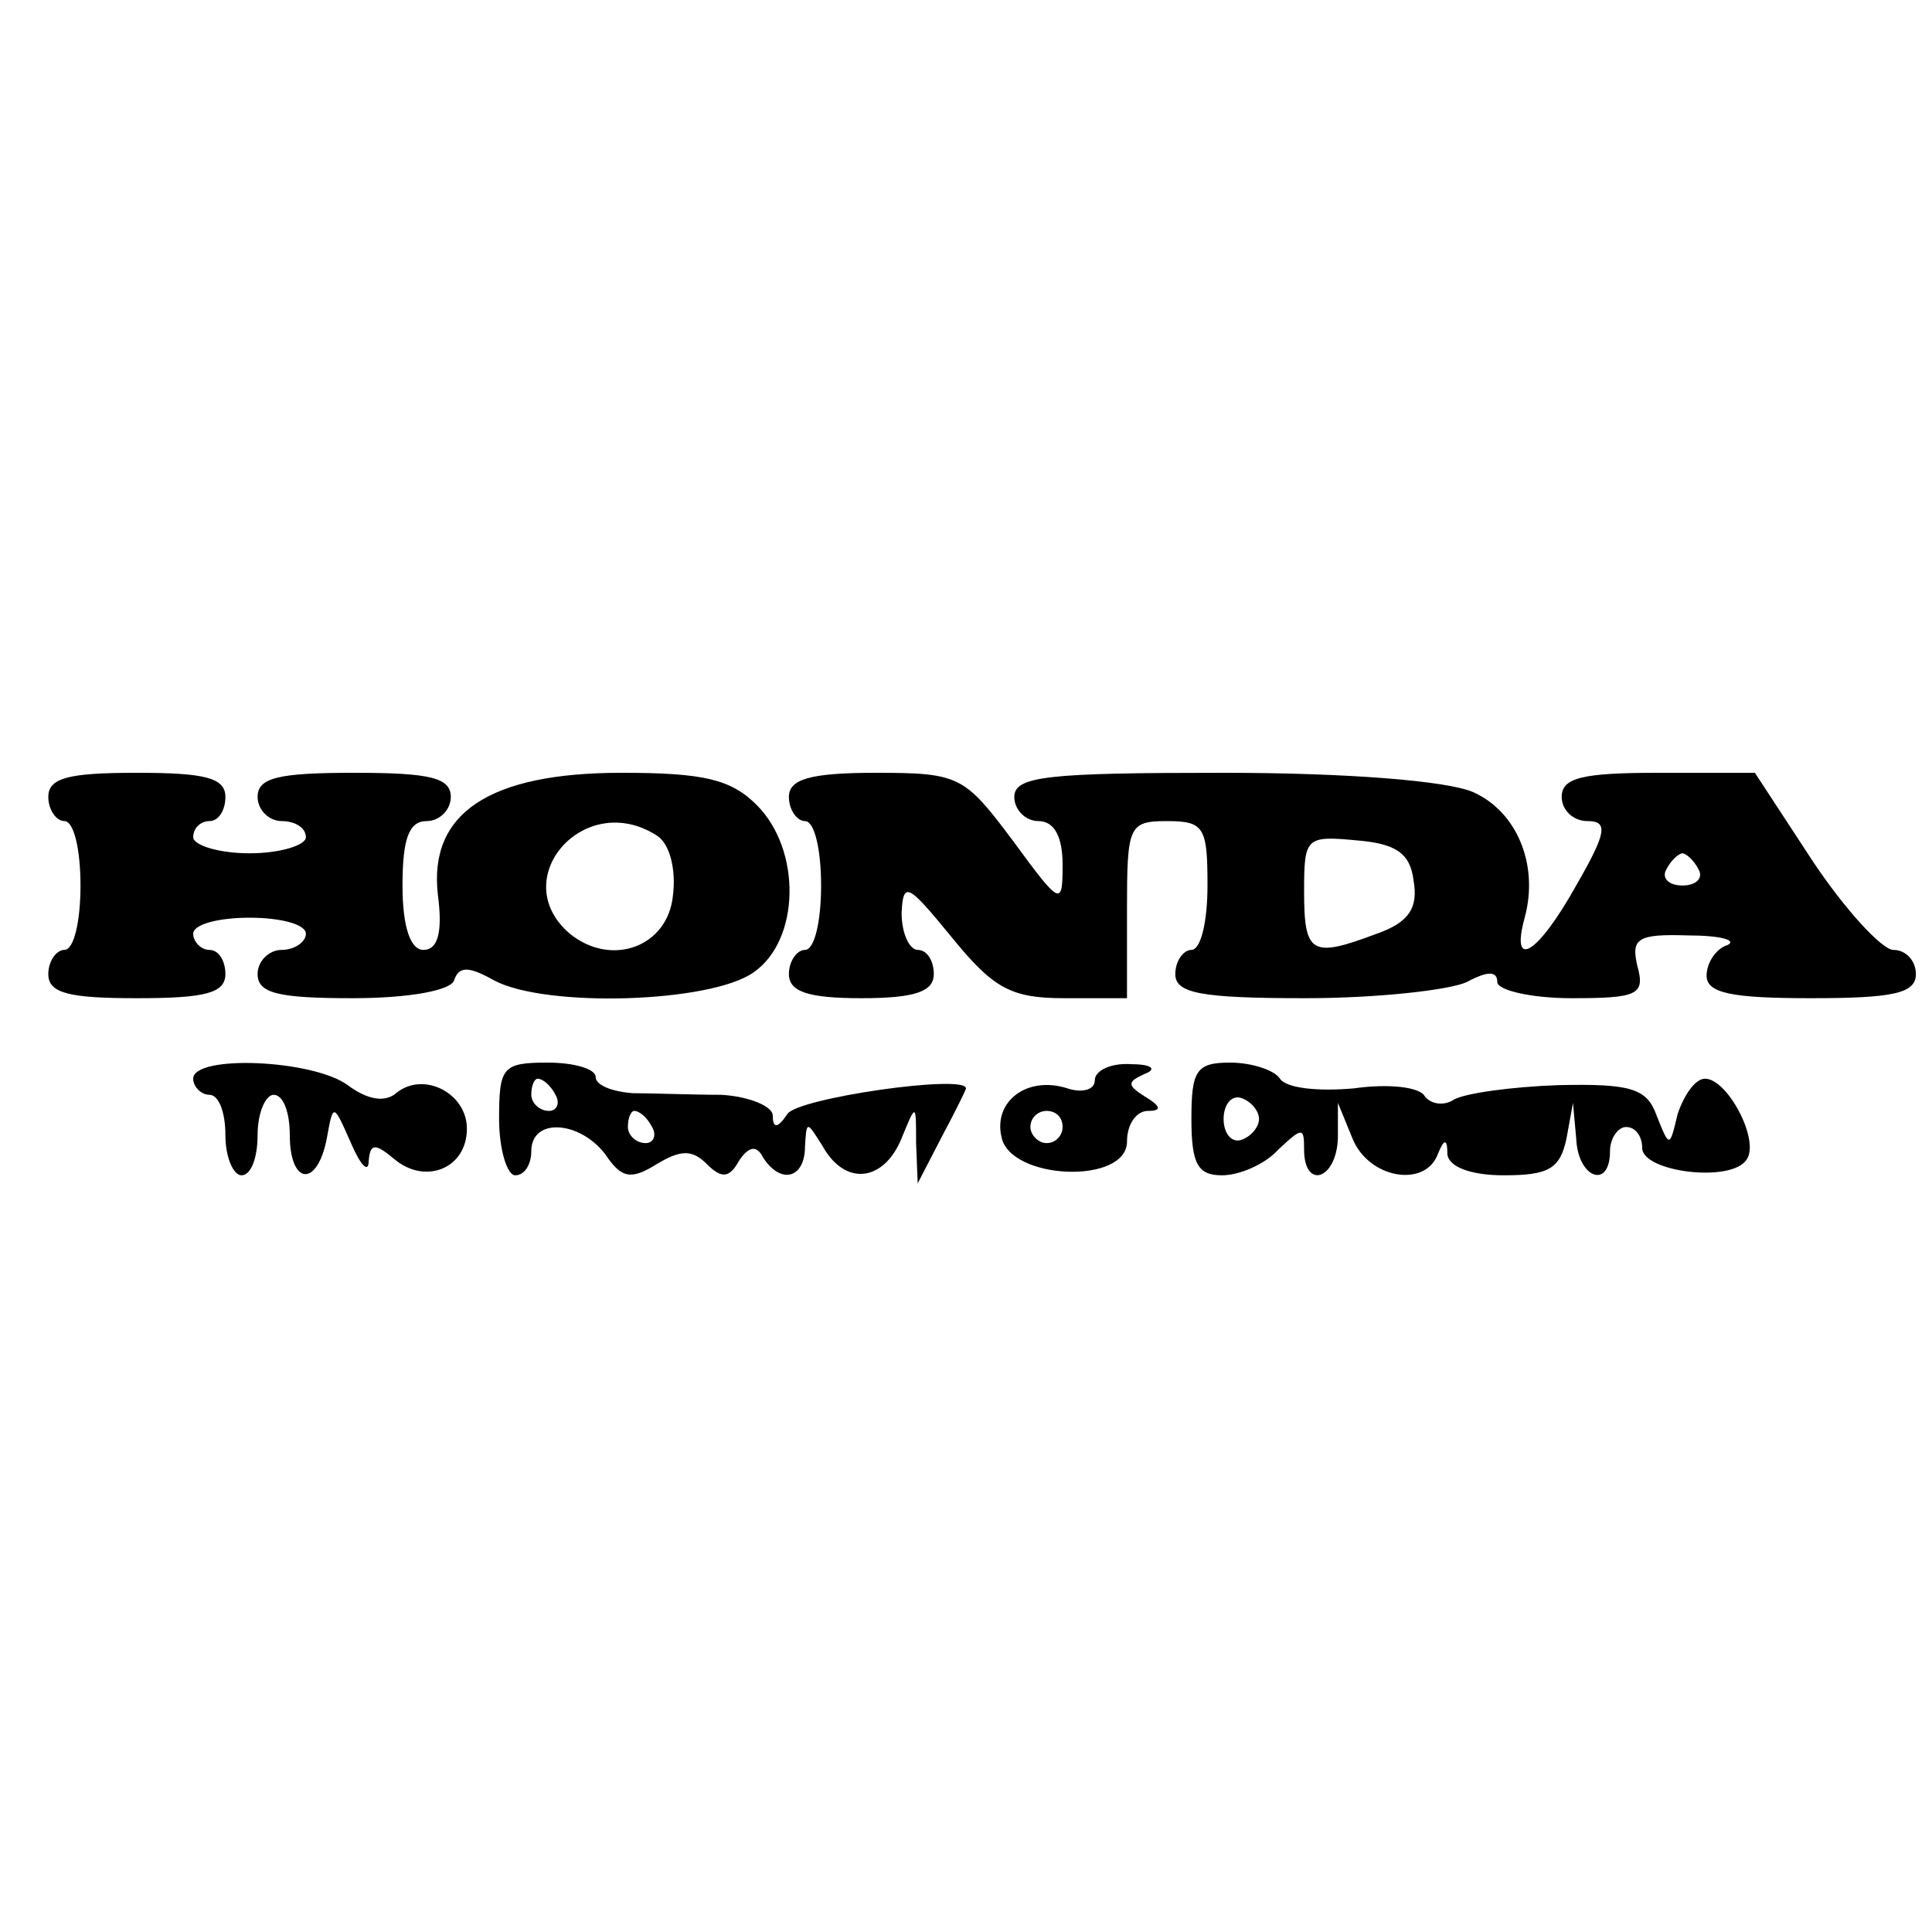
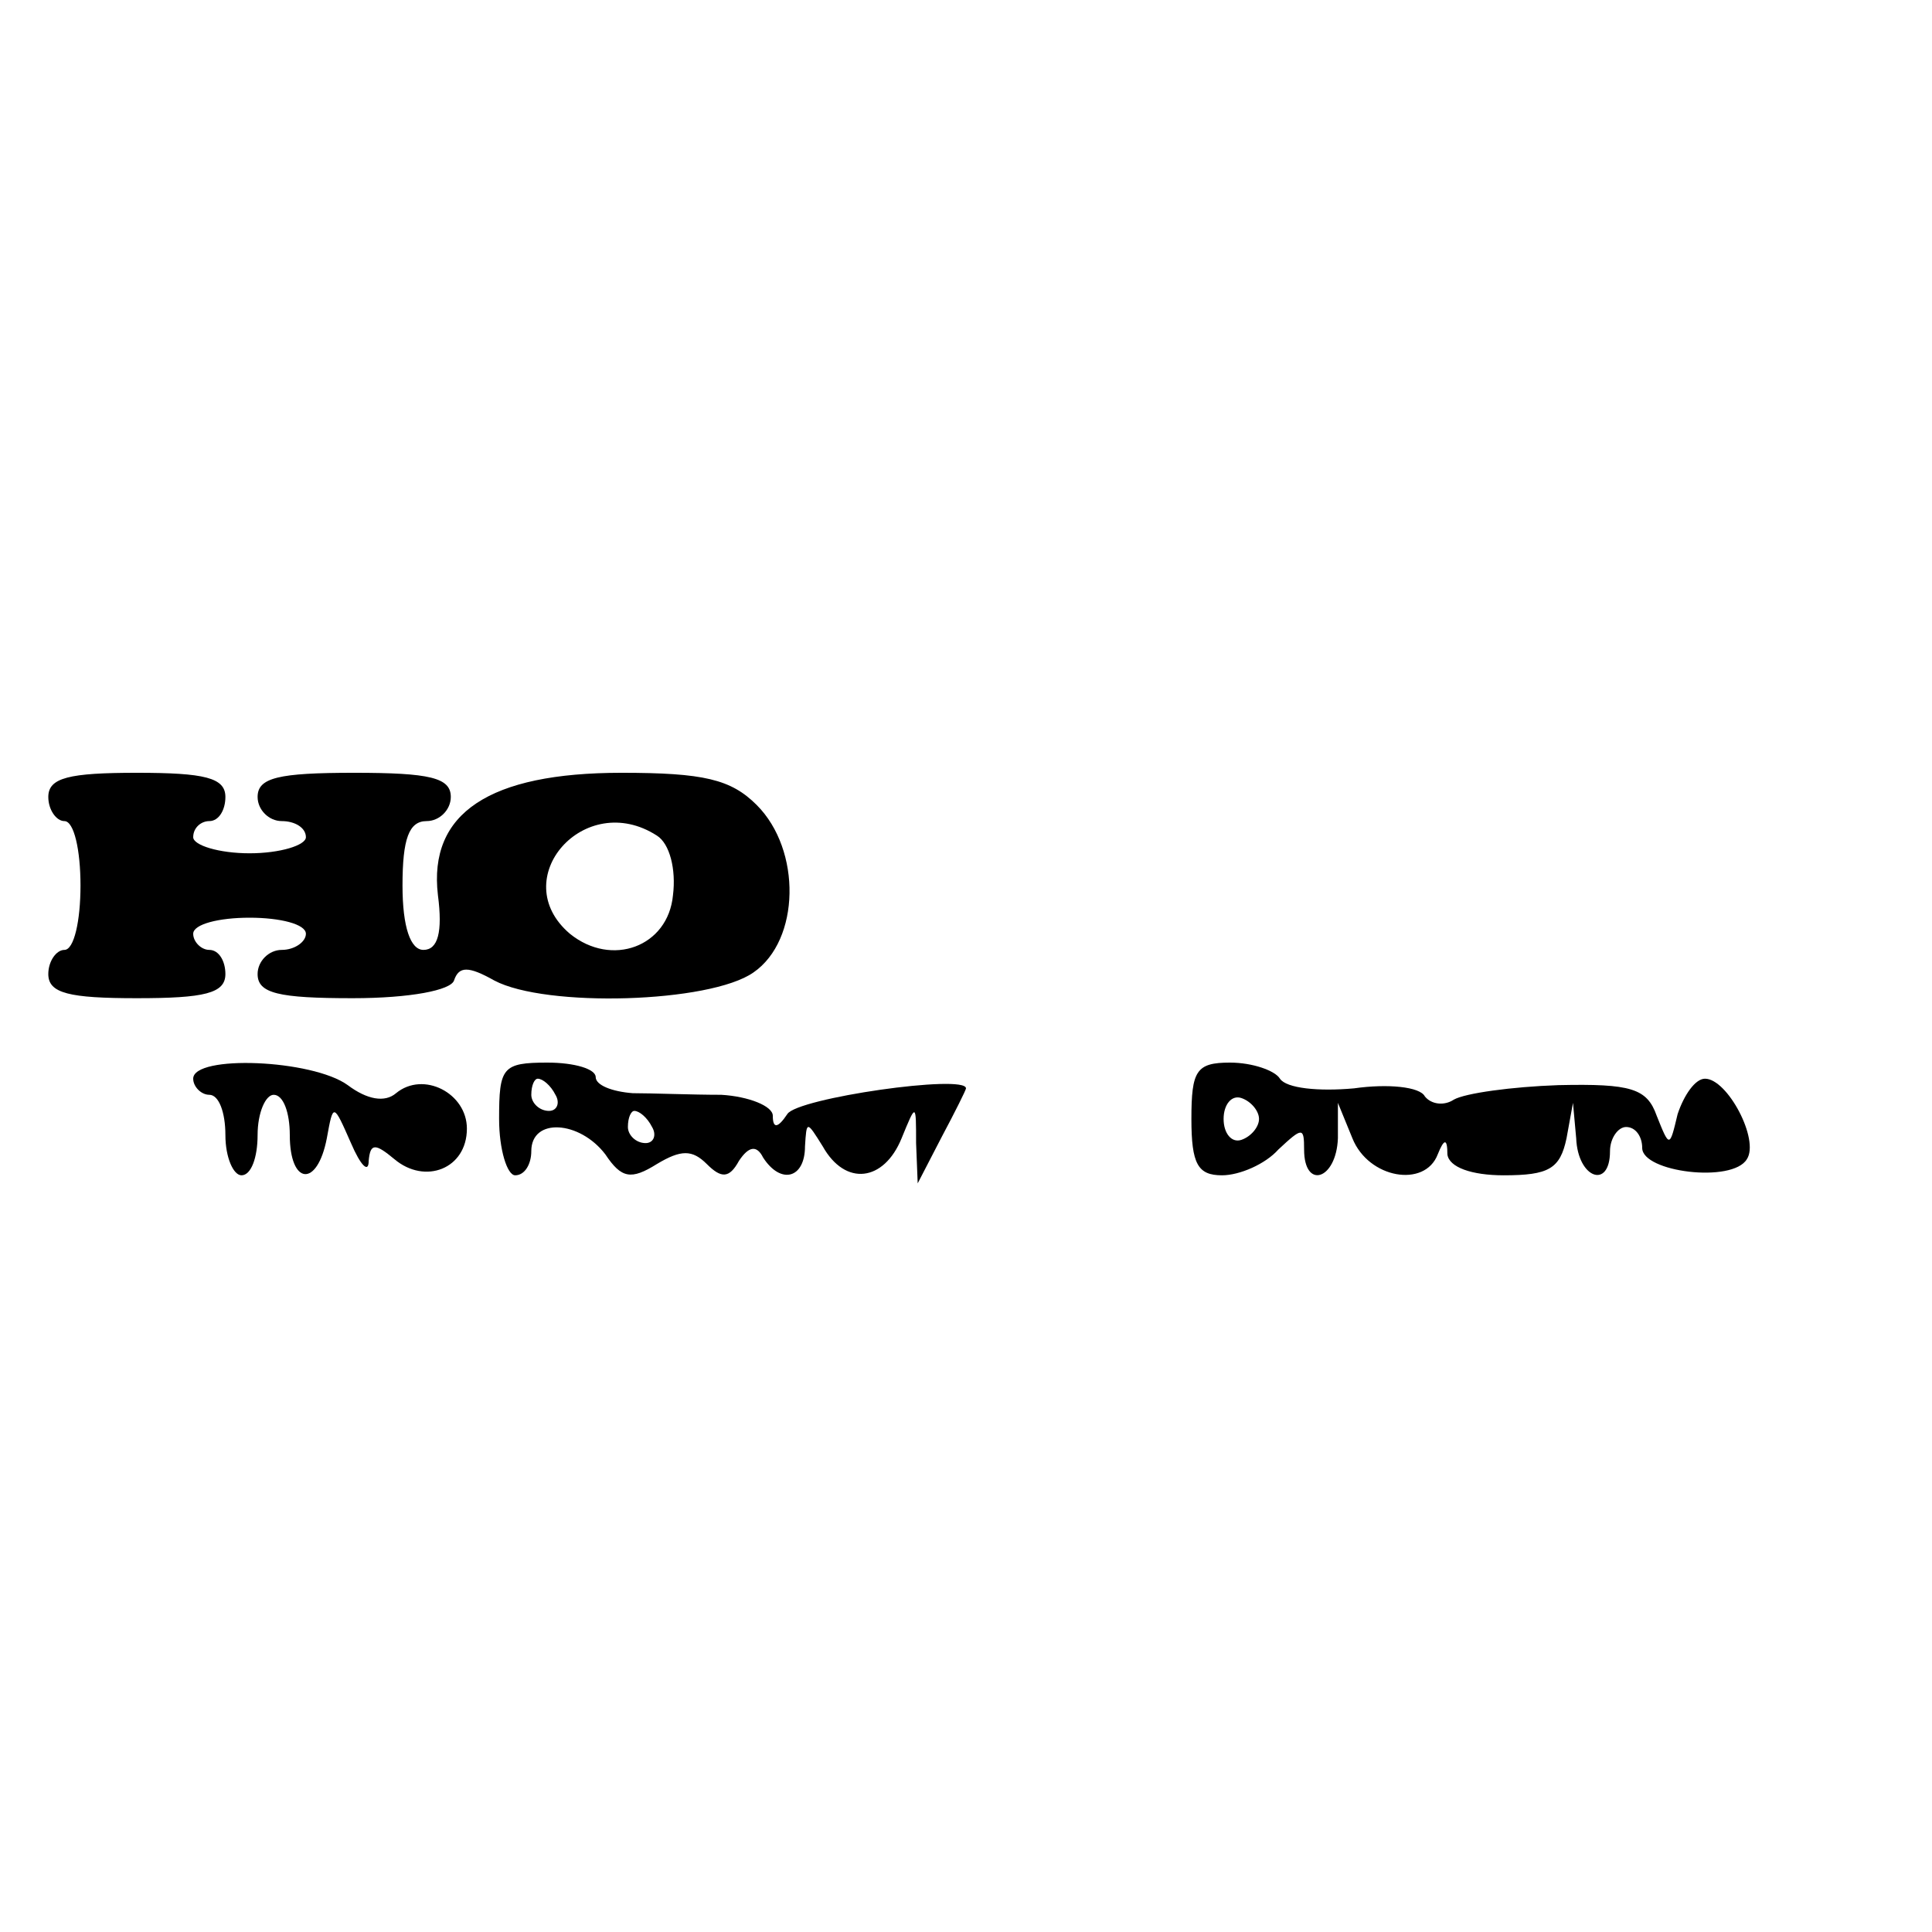
<svg xmlns="http://www.w3.org/2000/svg" version="1.0" width="120px" height="120px" viewBox="0 0 120 120" preserveAspectRatio="xMidYMid meet">
  <g transform="translate(0,120) scale(0.1,-0.1)" fill="#000000" stroke="none">
    <path d="M30 705 c0 -8 5 -15 10 -15 6 0 10 -18 10 -40 0 -22 -4 -40 -10 -40 -5 0 -10 -7 -10 -15 0 -12 13 -15 55 -15 42 0 55 3 55 15 0 8 -4 15 -10 15 -5 0 -10 5 -10 10 0 6 16 10 35 10 19 0 35 -4 35 -10 0 -5 -7 -10 -15 -10 -8 0 -15 -7 -15 -15 0 -12 13 -15 59 -15 36 0 61 5 63 11 3 9 9 9 25 0 32 -17 134 -14 161 5 29 20 30 76 2 104 -16 16 -33 20 -84 20 -82 0 -120 -25 -114 -76 3 -23 0 -34 -9 -34 -8 0 -13 14 -13 40 0 29 4 40 15 40 8 0 15 7 15 15 0 12 -13 15 -60 15 -47 0 -60 -3 -60 -15 0 -8 7 -15 15 -15 8 0 15 -4 15 -10 0 -5 -16 -10 -35 -10 -19 0 -35 5 -35 10 0 6 5 10 10 10 6 0 10 7 10 15 0 12 -13 15 -55 15 -42 0 -55 -3 -55 -15z m378 -24 c8 -5 12 -21 10 -37 -3 -32 -38 -45 -64 -24 -40 34 9 90 54 61z" />
-     <path d="M490 705 c0 -8 5 -15 10 -15 6 0 10 -18 10 -40 0 -22 -4 -40 -10 -40 -5 0 -10 -7 -10 -15 0 -11 12 -15 45 -15 33 0 45 4 45 15 0 8 -4 15 -10 15 -5 0 -10 10 -10 23 1 20 4 18 31 -15 26 -32 37 -38 70 -38 l39 0 0 55 c0 52 1 55 25 55 23 0 25 -4 25 -40 0 -22 -4 -40 -10 -40 -5 0 -10 -7 -10 -15 0 -12 16 -15 81 -15 44 0 89 5 100 10 13 7 19 7 19 0 0 -5 21 -10 46 -10 41 0 46 2 41 20 -4 17 0 20 31 19 21 0 31 -3 25 -6 -7 -2 -13 -11 -13 -19 0 -11 16 -14 65 -14 51 0 65 3 65 15 0 8 -6 15 -14 15 -7 0 -30 25 -50 55 l-36 55 -60 0 c-47 0 -60 -3 -60 -15 0 -8 7 -15 16 -15 13 0 12 -7 -7 -40 -24 -43 -41 -53 -32 -20 9 33 -5 66 -32 78 -16 7 -78 12 -155 12 -109 0 -130 -2 -130 -15 0 -8 7 -15 15 -15 10 0 15 -10 15 -27 0 -26 -1 -26 -31 15 -30 40 -33 42 -85 42 -41 0 -54 -4 -54 -15z m388 -52 c3 -17 -3 -26 -23 -33 -40 -15 -45 -13 -45 26 0 34 1 35 33 32 24 -2 33 -8 35 -25z m177 7 c3 -5 -1 -10 -10 -10 -9 0 -13 5 -10 10 3 6 8 10 10 10 2 0 7 -4 10 -10z" />
-     <path d="M120 530 c0 -5 5 -10 10 -10 6 0 10 -11 10 -25 0 -14 5 -25 10 -25 6 0 10 11 10 25 0 14 5 25 10 25 6 0 10 -11 10 -25 0 -31 17 -33 23 -2 4 22 4 22 15 -3 6 -14 11 -19 11 -11 1 11 4 11 16 1 19 -16 45 -6 45 19 0 22 -27 36 -44 22 -7 -6 -18 -4 -30 5 -22 16 -96 19 -96 4z" />
+     <path d="M120 530 c0 -5 5 -10 10 -10 6 0 10 -11 10 -25 0 -14 5 -25 10 -25 6 0 10 11 10 25 0 14 5 25 10 25 6 0 10 -11 10 -25 0 -31 17 -33 23 -2 4 22 4 22 15 -3 6 -14 11 -19 11 -11 1 11 4 11 16 1 19 -16 45 -6 45 19 0 22 -27 36 -44 22 -7 -6 -18 -4 -30 5 -22 16 -96 19 -96 4" />
    <path d="M310 505 c0 -19 5 -35 10 -35 6 0 10 7 10 15 0 21 30 19 46 -2 10 -15 16 -16 32 -6 15 9 22 9 31 0 9 -9 14 -9 20 2 6 9 11 10 15 2 11 -17 26 -13 26 7 1 16 1 16 11 0 14 -25 38 -22 49 5 9 22 9 22 9 -3 l1 -25 15 29 c8 15 15 29 15 30 0 9 -105 -6 -111 -16 -6 -9 -9 -9 -9 -1 0 6 -15 12 -32 13 -18 0 -43 1 -55 1 -13 1 -23 5 -23 10 0 5 -13 9 -30 9 -28 0 -30 -3 -30 -35z m35 15 c3 -5 1 -10 -4 -10 -6 0 -11 5 -11 10 0 6 2 10 4 10 3 0 8 -4 11 -10z m60 -20 c3 -5 1 -10 -4 -10 -6 0 -11 5 -11 10 0 6 2 10 4 10 3 0 8 -4 11 -10z" />
-     <path d="M680 529 c0 -6 -8 -8 -17 -5 -25 8 -46 -8 -41 -30 5 -27 78 -30 78 -3 0 11 6 19 13 19 9 0 8 3 -2 9 -11 7 -11 9 0 14 8 3 4 6 -8 6 -13 1 -23 -4 -23 -10z m-20 -29 c0 -5 -4 -10 -10 -10 -5 0 -10 5 -10 10 0 6 5 10 10 10 6 0 10 -4 10 -10z" />
    <path d="M740 505 c0 -28 4 -35 19 -35 11 0 27 7 35 16 15 14 16 14 16 0 0 -25 20 -19 21 7 l0 22 9 -22 c10 -25 45 -31 53 -10 4 10 6 10 6 0 1 -8 15 -13 35 -13 28 0 35 4 39 23 l4 22 2 -22 c1 -25 21 -32 21 -8 0 8 5 15 10 15 6 0 10 -6 10 -13 0 -15 56 -22 65 -7 8 12 -12 50 -26 50 -6 0 -13 -10 -17 -22 -5 -21 -5 -21 -13 -1 -6 17 -16 20 -61 19 -29 -1 -58 -5 -65 -9 -6 -4 -14 -3 -18 2 -3 6 -23 8 -44 5 -22 -2 -42 0 -46 6 -3 5 -17 10 -31 10 -21 0 -24 -5 -24 -35z m42 0 c0 -5 -5 -11 -11 -13 -6 -2 -11 4 -11 13 0 9 5 15 11 13 6 -2 11 -8 11 -13z" />
  </g>
</svg>